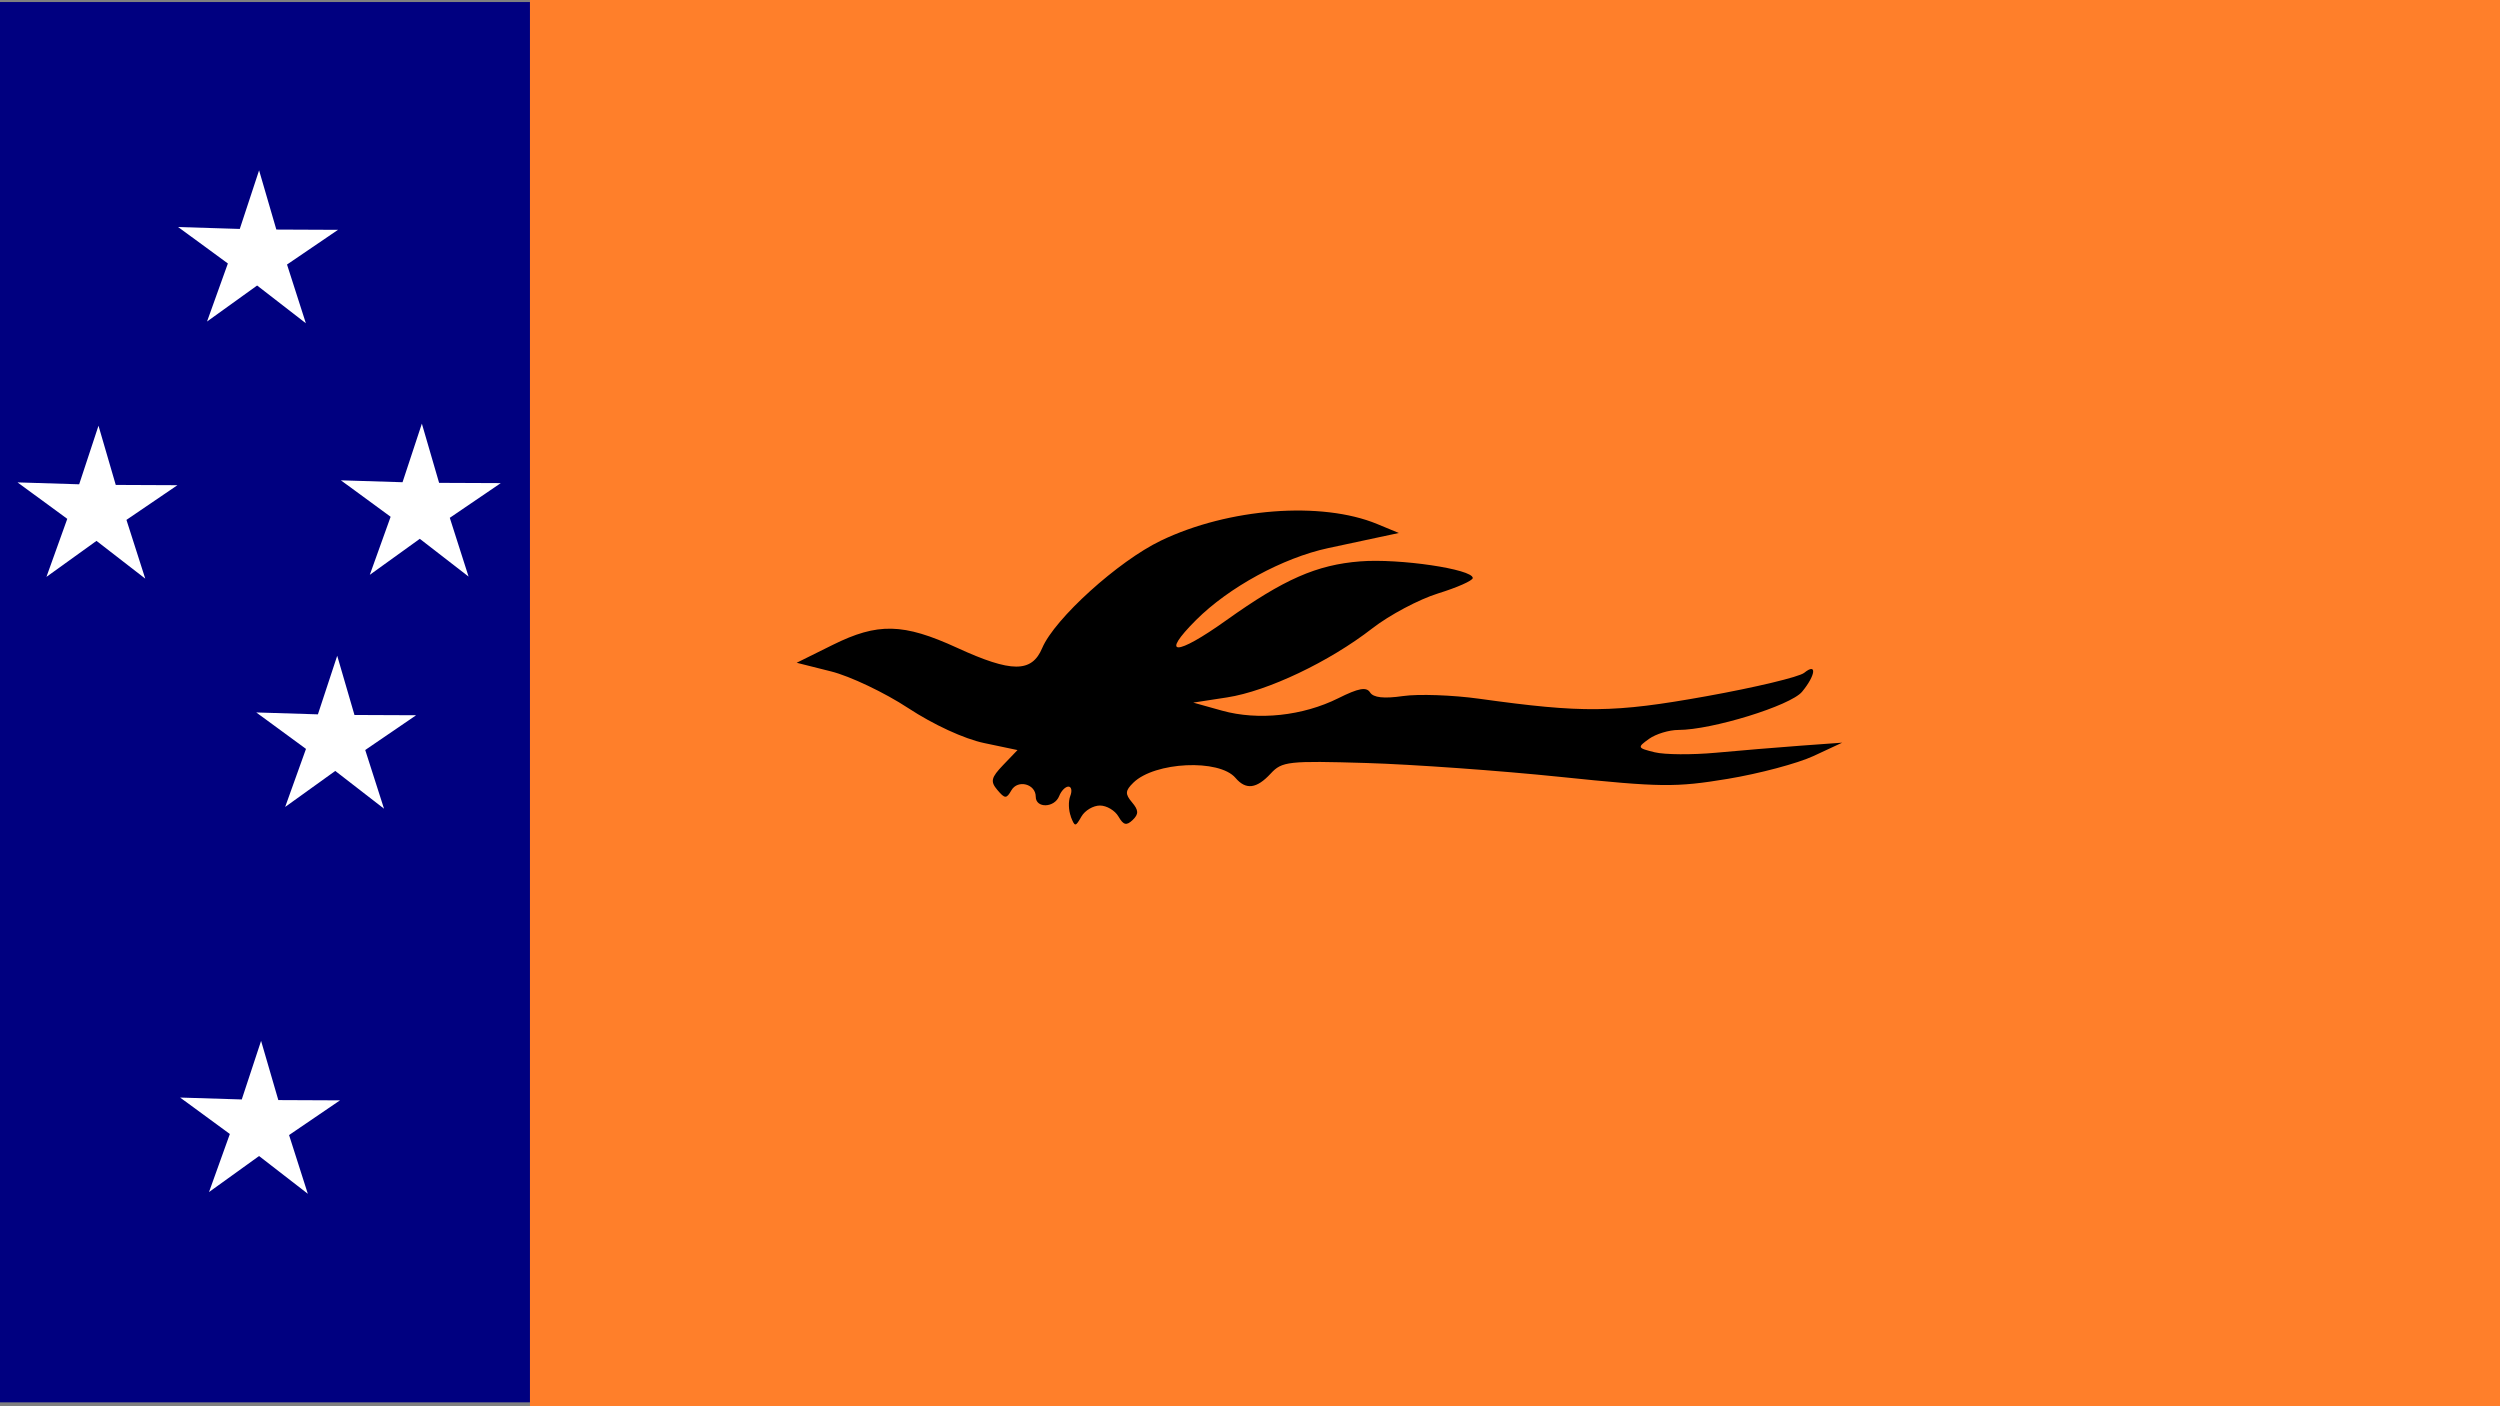
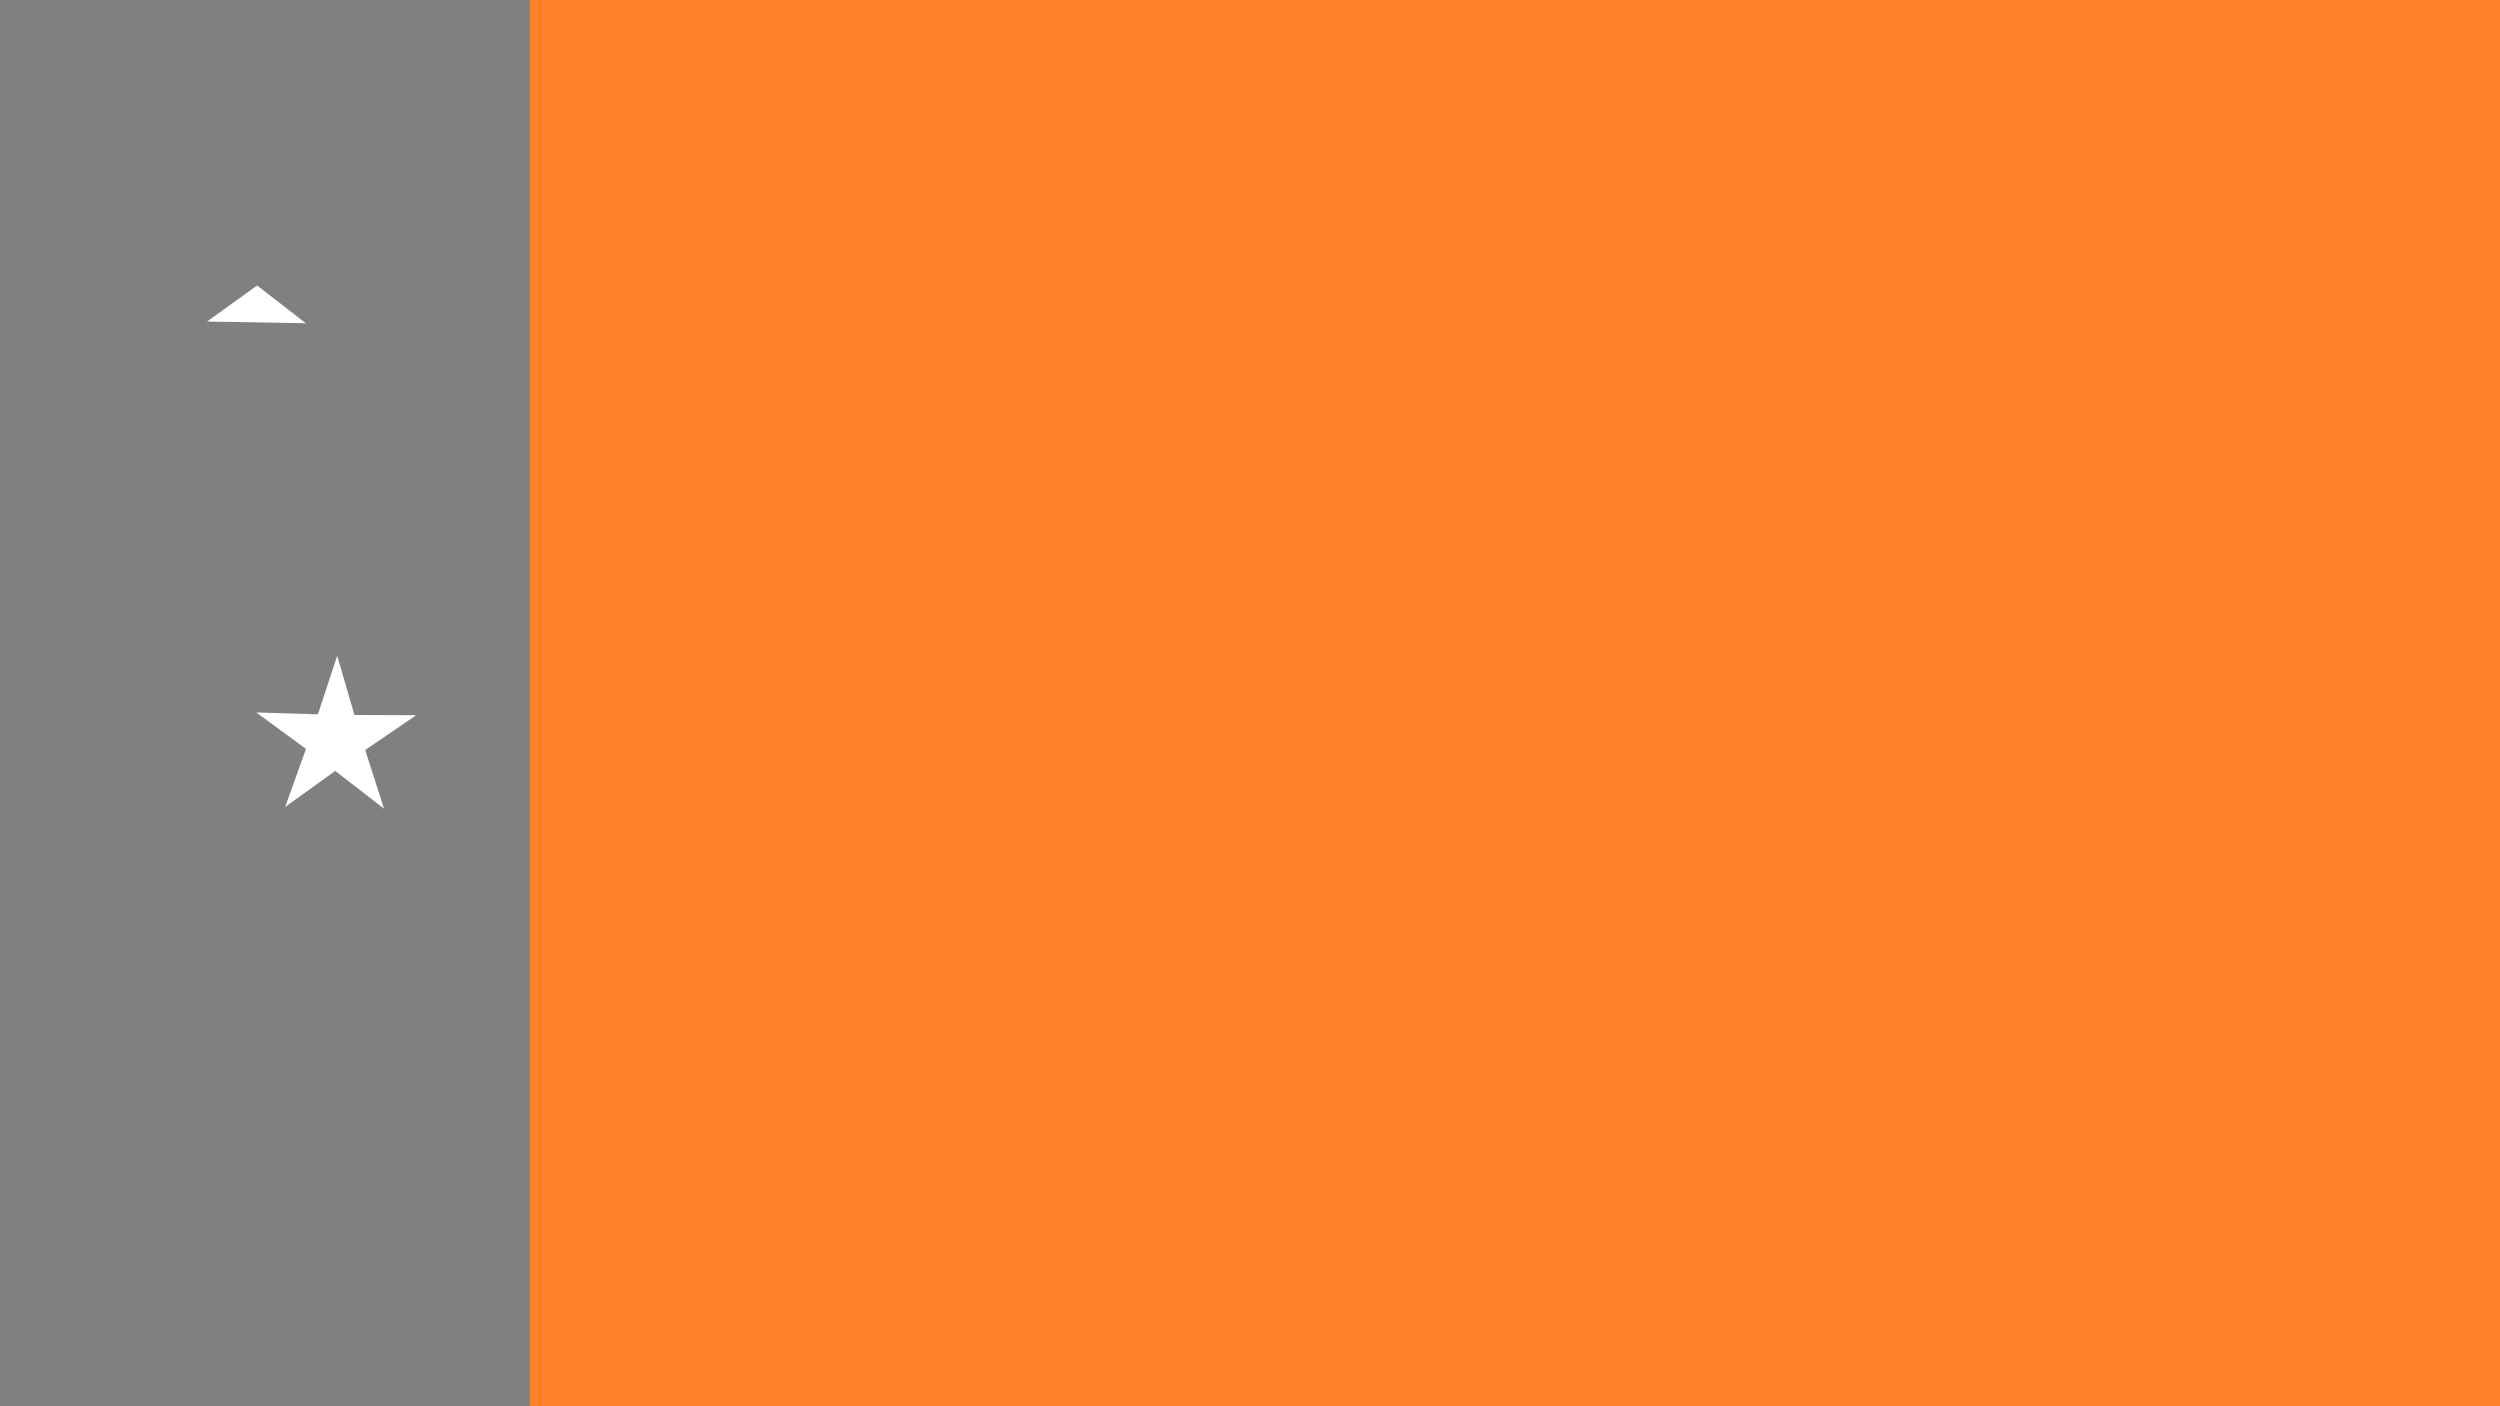
<svg xmlns="http://www.w3.org/2000/svg" viewBox="0 0 1920 1080">
  <rect x="0" y="0" width="1920" height="1080" fill="#808080" stroke="none" />
  <defs>
    <style>.cls-1{fill:navy;}.cls-2{fill:#ff7f2a;}.cls-3{fill:#fff;}</style>
  </defs>
  <title>New Ireland Flag1</title>
  <g id="Layer_2" data-name="Layer 2">
    <g id="New_Ireland_Flag" data-name="New Ireland Flag">
-       <path class="cls-1" d="M0,1.57H1604.09V1077H0Z" />
      <path class="cls-2" d="M407,0H1920V1080H407Z" />
-       <path class="cls-3" d="M234.91,248.27l-37.44-29L159,246.94l16-44.58-38.2-28,47.35,1.46,14.83-45,13.25,45.48,47.36.21-39.16,26.65Z" />
-       <path class="cls-3" d="M111.55,444.39l-37.45-29L35.66,443.05l16-44.57-38.2-28,47.34,1.46,14.84-45L88.9,372.42l47.37.21L97.11,399.27Z" />
-       <path class="cls-3" d="M359.86,442.81l-37.45-29L284,441.47l16-44.58-38.19-28,47.34,1.46,14.84-45,13.24,45.48,47.37.2-39.16,26.65Z" />
+       <path class="cls-3" d="M234.91,248.27l-37.44-29L159,246.94Z" />
      <path class="cls-3" d="M294.93,621.08l-37.45-29L219,619.74l16-44.58-38.2-28,47.35,1.46,14.83-45,13.25,45.48,47.37.2L280.49,576Z" />
-       <path class="cls-3" d="M236.41,916.83l-37.45-29L160.52,915.5l16-44.58-38.19-28,47.34,1.46,14.84-45,13.24,45.48,47.37.21L222,871.72Z" />
-       <path d="M822.44,627.09c-1.83-4.66-2.05-11.73-.48-15.72s.92-7.26-1.42-7.26-5.53,3.26-7.09,7.26c-3.58,9.14-18,9.56-18,.51,0-9.86-13.85-13.44-18.75-4.85-3.74,6.55-4.93,6.51-10.73-.34-5.52-6.53-4.84-9.45,4.47-19.17l11-11.47-25.64-5.39c-15.27-3.21-38.89-14.1-58.38-26.9-18-11.83-44.64-24.49-59.18-28.12L611.85,509l27.65-13.71c34.66-17.19,54.23-16.73,95.59,2.24,41.77,19.17,57.27,19.21,65.31.2,9.53-22.56,58.41-66.8,91.19-82.54,52-25,123.37-30.45,166.15-12.72l16.59,6.87-14.81,3.15c-8.14,1.73-25.91,5.53-39.48,8.45-34.76,7.47-76.25,30.06-101.46,55.23-27.93,27.91-15.75,28,23.26.17,44.18-31.51,69.35-42.58,102.83-45.21,29.93-2.36,86.41,6,86.41,12.77,0,2-12,7.31-26.6,11.83s-37.39,16.61-50.58,26.87c-33.05,25.69-80.45,48.2-111.5,53l-26,4,22.2,6.19c27.67,7.72,62,4,89.17-9.53,15.59-7.8,21.67-8.91,24.46-4.47,2.53,4,10.62,4.9,25.24,2.78,11.84-1.71,38.18-.79,58.54,2.05,79.76,11.11,103.32,10.86,174.36-1.9,37.54-6.75,71.4-14.83,75.26-18,10-8.1,8.84,1.87-1.64,14.54-8.8,10.66-69.26,29.33-95,29.33-7.13,0-17.27,3.09-22.54,6.86-9.19,6.59-9,7,4.39,10.3,7.68,1.89,28.78,2,46.88.35s47.35-4.13,65-5.41l32.08-2.33-22.08,10.28c-12.14,5.65-41.79,13.54-65.89,17.53-40,6.61-51.22,6.47-128.45-1.52-46.54-4.81-113.56-9.61-148.92-10.67-60.12-1.79-64.9-1.26-73.56,8.12-10.78,11.68-19.06,12.71-27,3.35-12.49-14.75-62.07-12.44-78.5,3.66-6.27,6.16-6.44,8.64-1,15.08,5.13,6.06,5.24,9,.5,13.54s-7.08,4-10.89-2.62c-2.68-4.66-9.09-8.47-14.25-8.47s-11.57,3.81-14.23,8.47c-4.62,8.06-5,8.06-8.18,0Z" />
    </g>
  </g>
</svg>